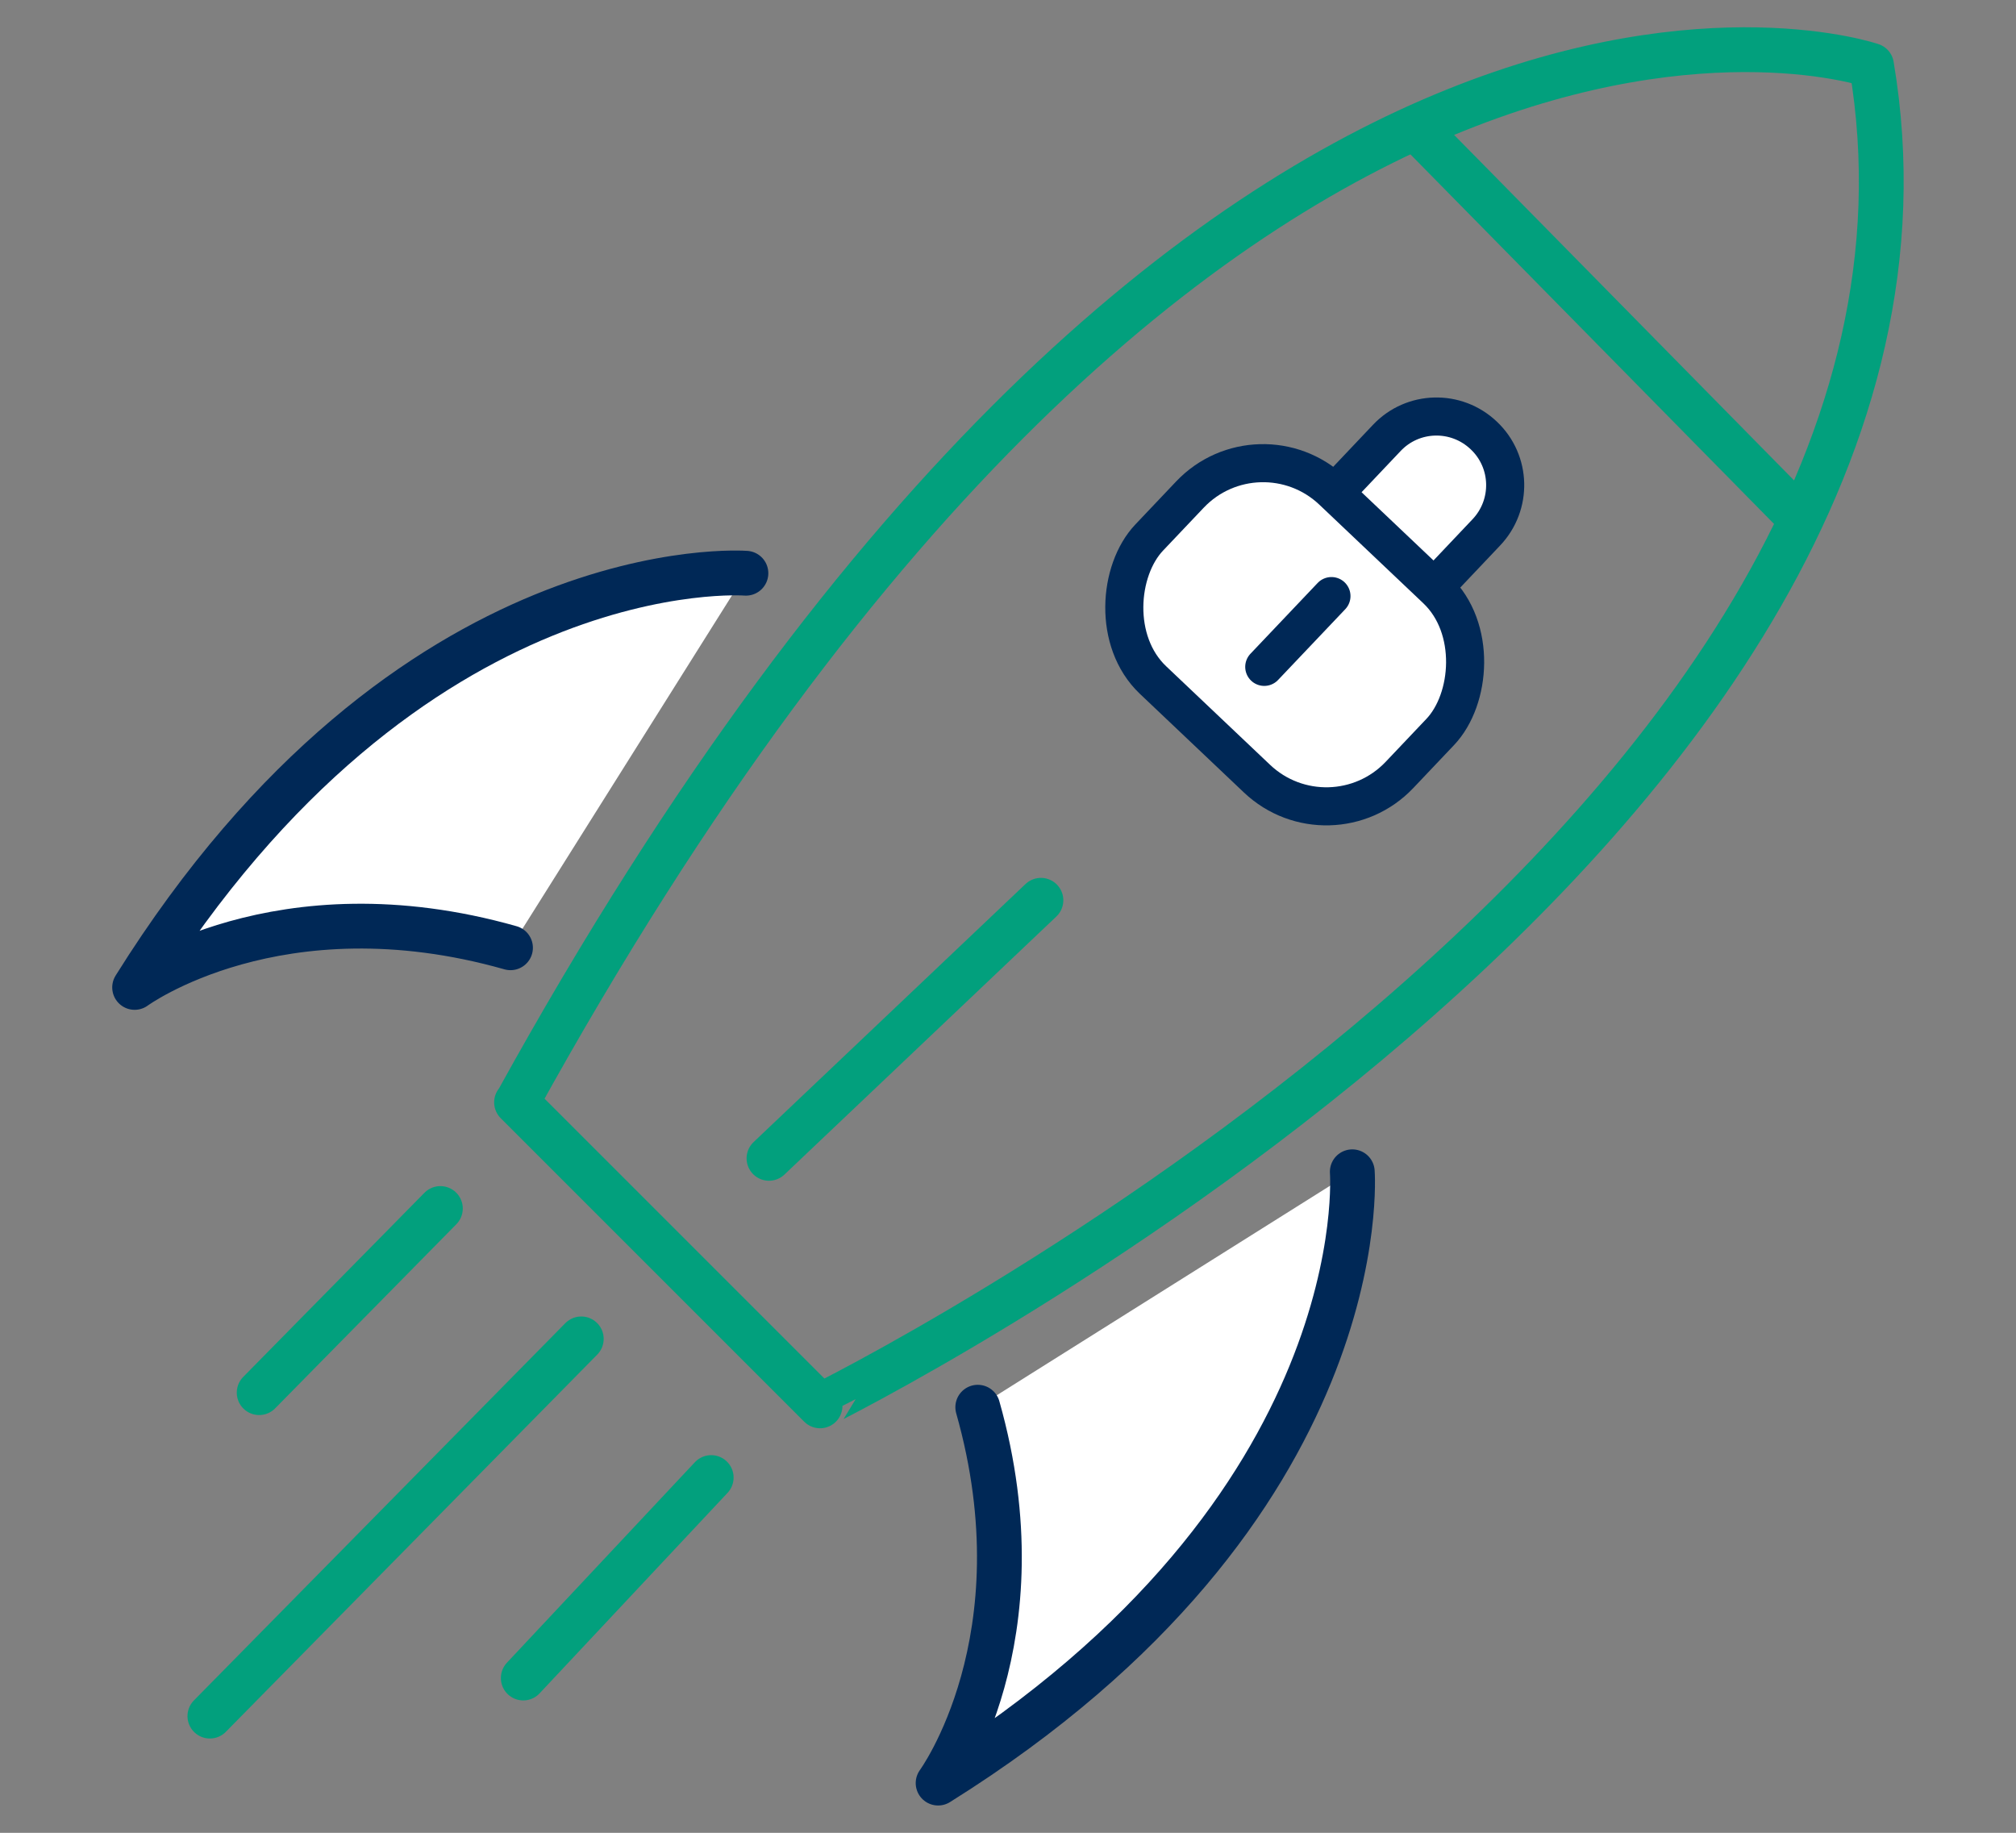
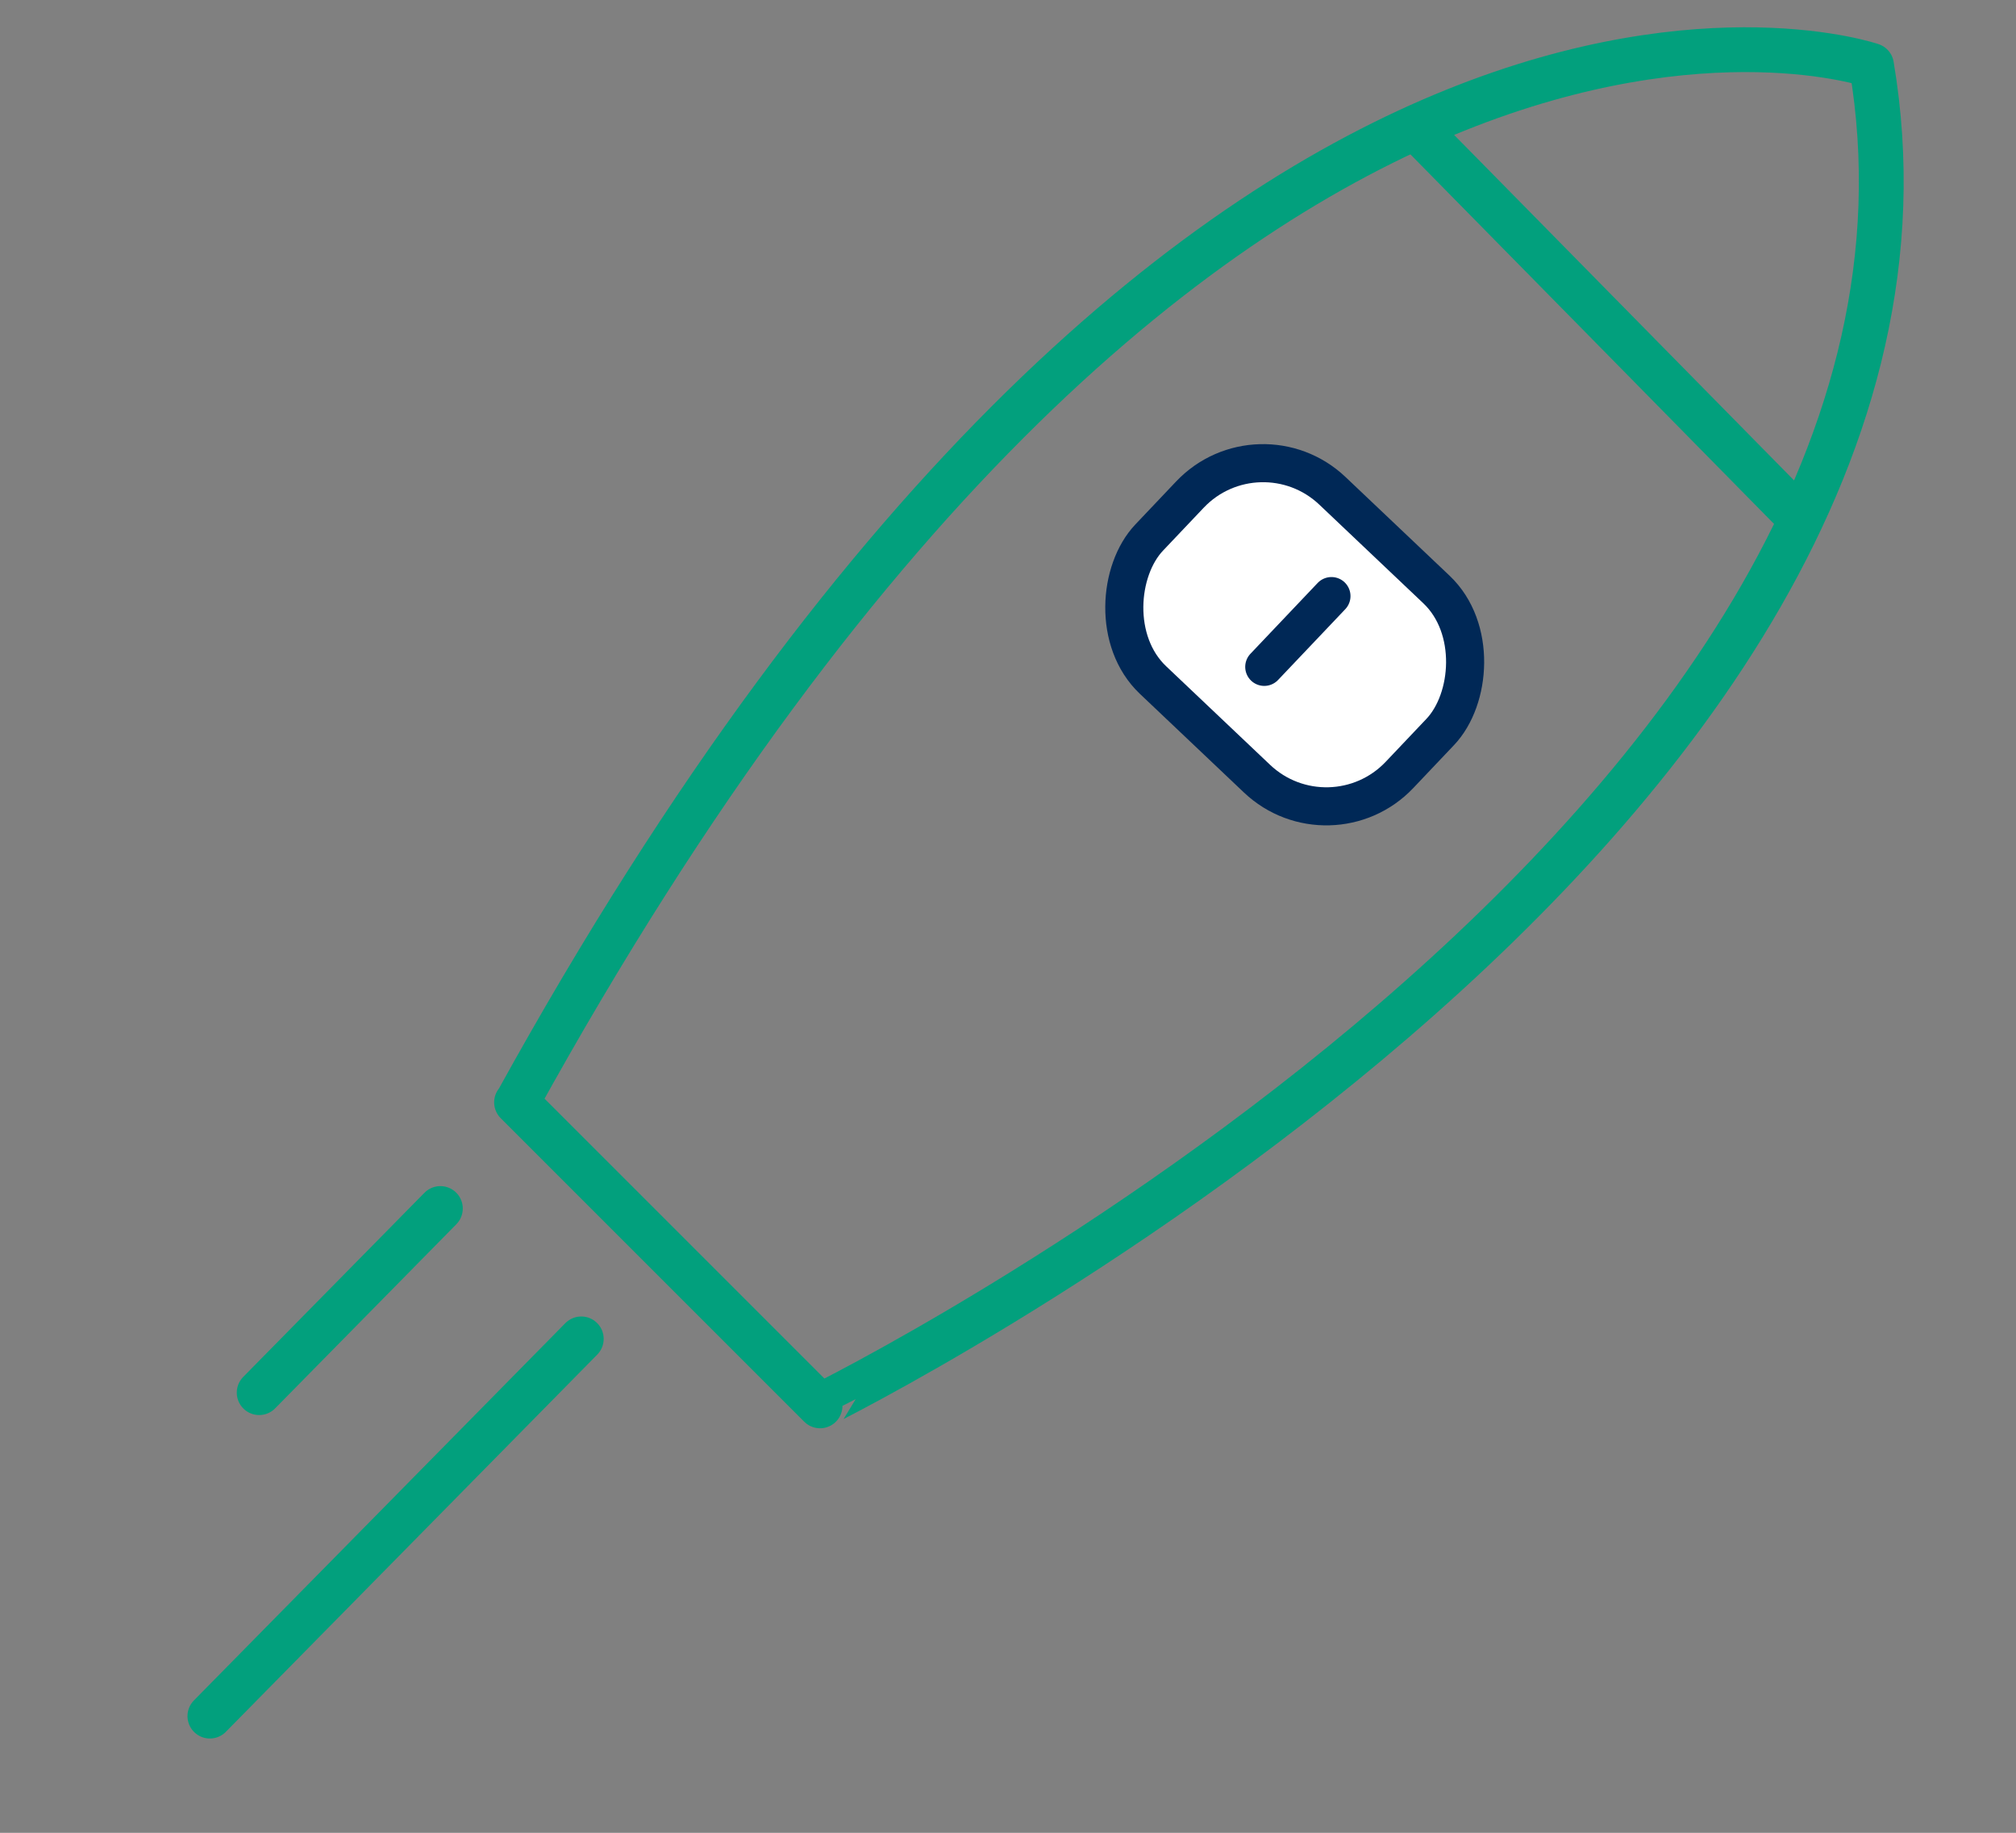
<svg xmlns="http://www.w3.org/2000/svg" id="Layer_1" viewBox="0 0 90 81.82">
  <rect x="0" y="0" width="90" height="81.82" fill="#808080" stroke="none" />
  <defs>
    <style>.cls-1,.cls-2{stroke-width:1.7px;}.cls-1,.cls-2,.cls-3{stroke:#002856;}.cls-1,.cls-2,.cls-3,.cls-4{stroke-linecap:round;stroke-linejoin:round;}.cls-1,.cls-3{fill:#fff;}.cls-2,.cls-4{fill:none;}.cls-3,.cls-4{stroke-width:2px;}.cls-4{stroke:#02a07d;}</style>
  </defs>
  <path class="cls-4" d="M23.06,49.21l13.55,13.55S89.28,36.84,83.55,2.92c0,0-29.38-10.1-60.48,46.3Z" />
-   <line class="cls-4" x1="34.33" y1="51.71" x2="46.47" y2="40.19" />
  <line class="cls-4" x1="63.54" y1="6.05" x2="80.08" y2="22.86" />
-   <path class="cls-3" d="M33.3,25.59s-15.01-1.16-27.29,18.49c0,0,6.41-4.71,16.78-1.77" />
-   <path class="cls-3" d="M60.37,52.31s1.16,15.01-18.49,27.29c0,0,4.71-6.41,1.77-16.78" />
  <line class="cls-4" x1="9.37" y1="76.61" x2="25.95" y2="59.77" />
  <line class="cls-4" x1="11.57" y1="62.17" x2="19.66" y2="53.95" />
-   <line class="cls-4" x1="23.36" y1="74.91" x2="31.75" y2="65.96" />
  <g>
-     <path class="cls-1" d="M59.74,21.84l2.17-2.29c1.16-1.23,3.1-1.28,4.33-.11h0c1.23,1.16,1.28,3.1,.11,4.33l-2.33,2.46" />
    <rect class="cls-1" x="50.1" y="22.52" width="15.4" height="11.64" rx="4.5" ry="4.5" transform="translate(35.36 -32) rotate(43.48)" />
    <line class="cls-2" x1="59.44" y1="26.61" x2="56.44" y2="29.77" />
  </g>
</svg>